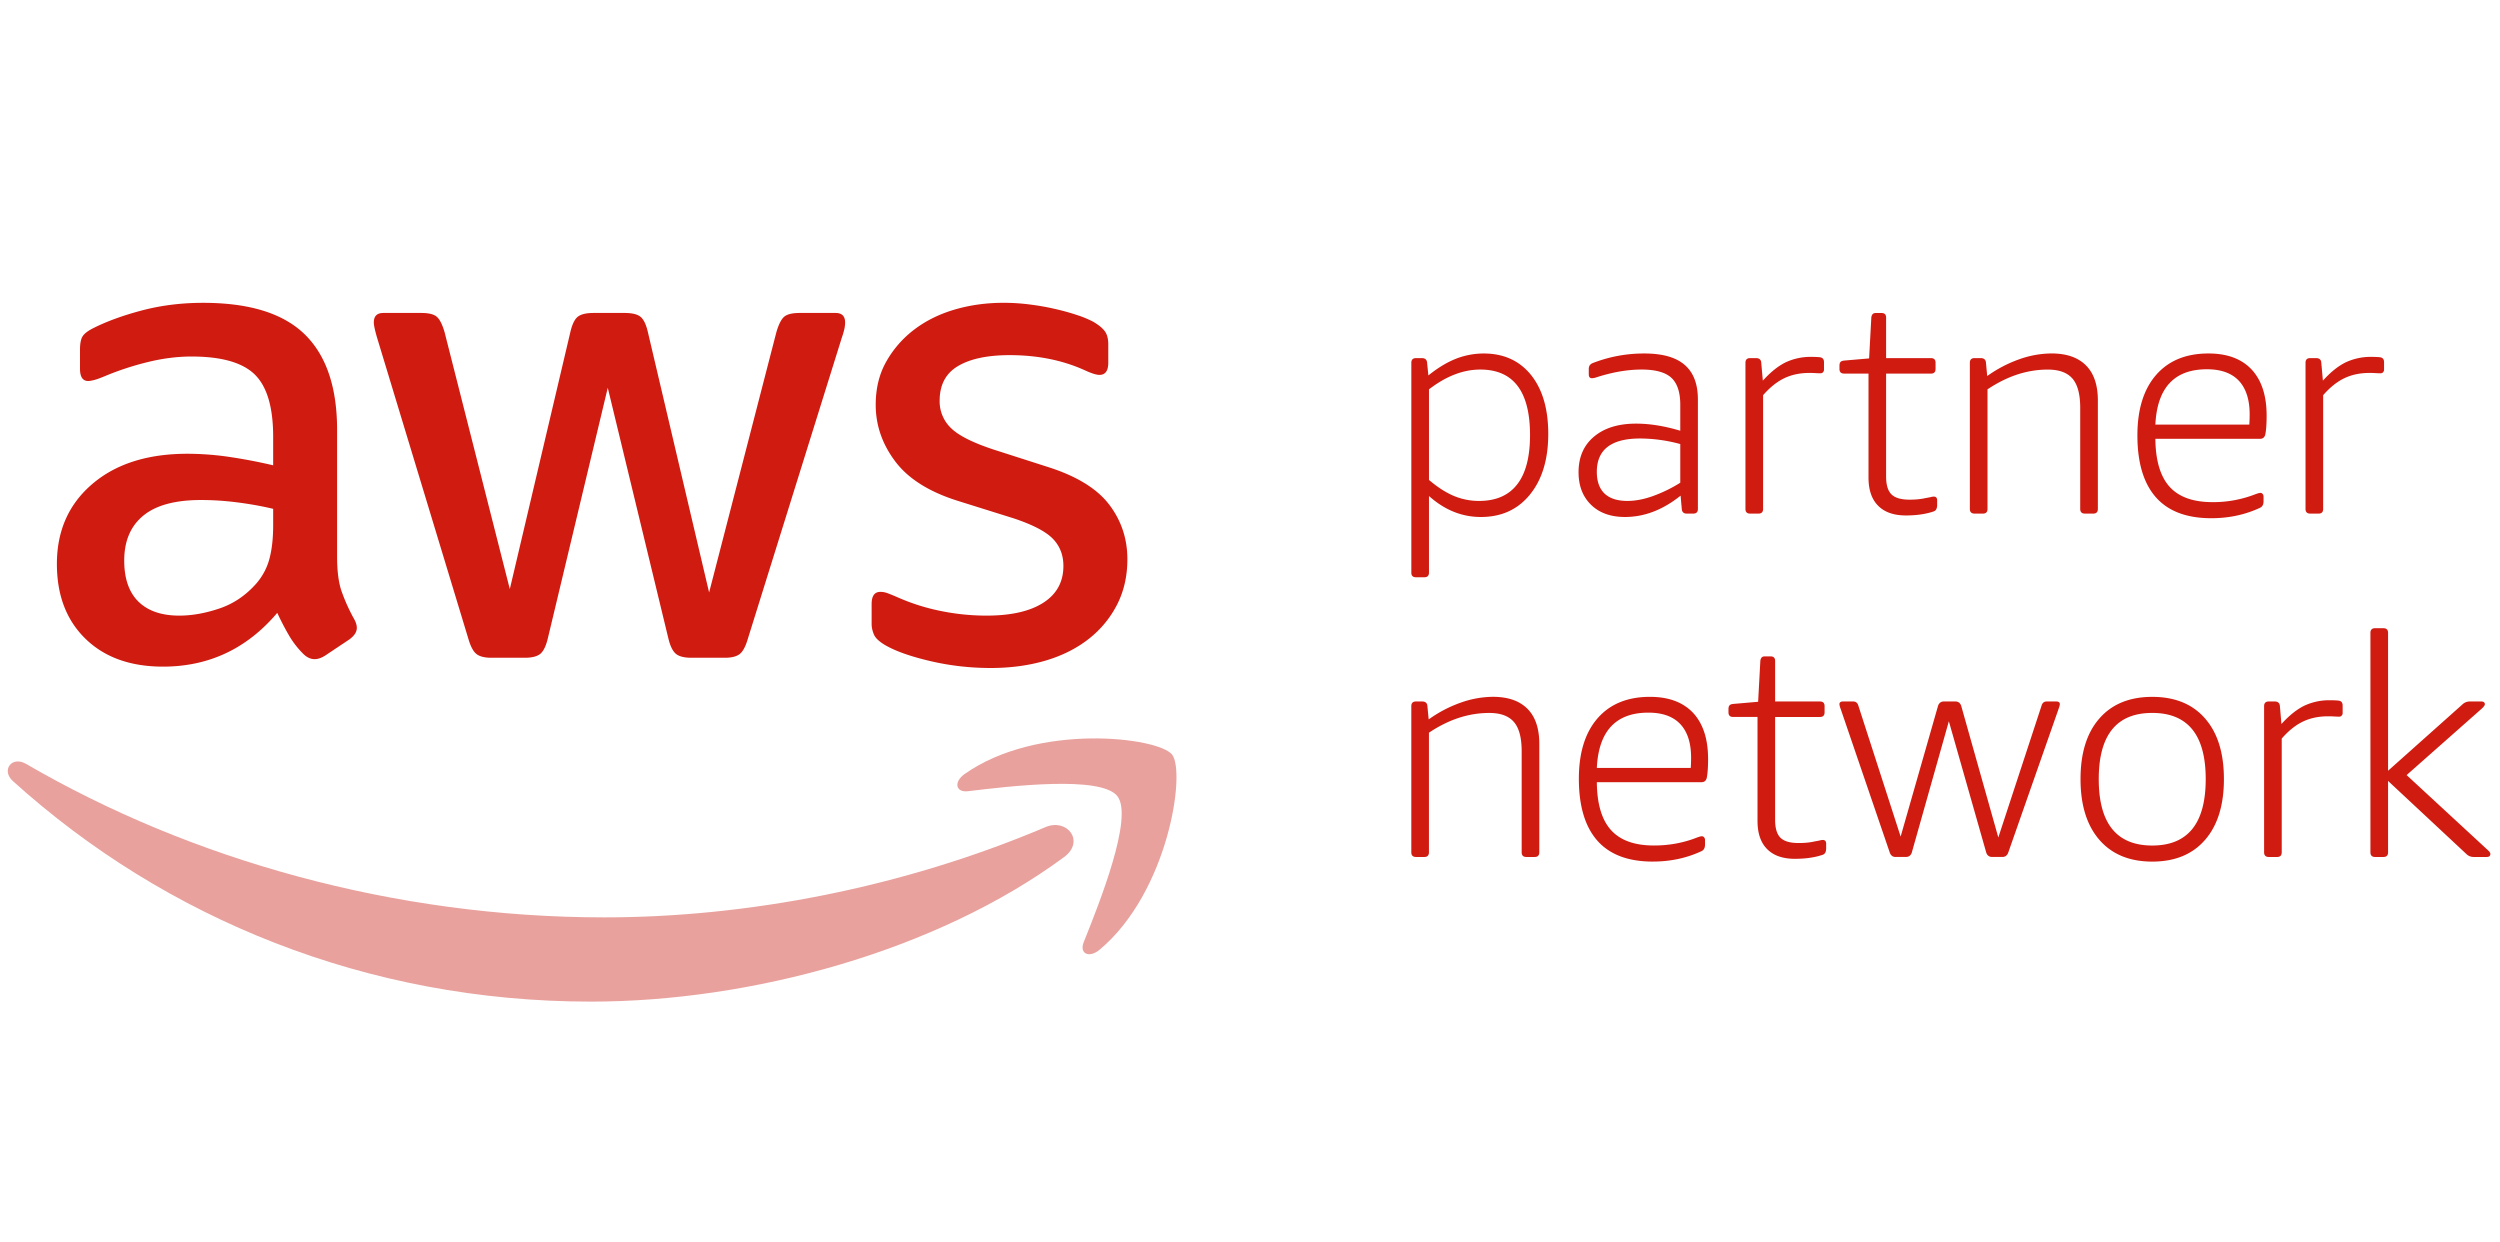
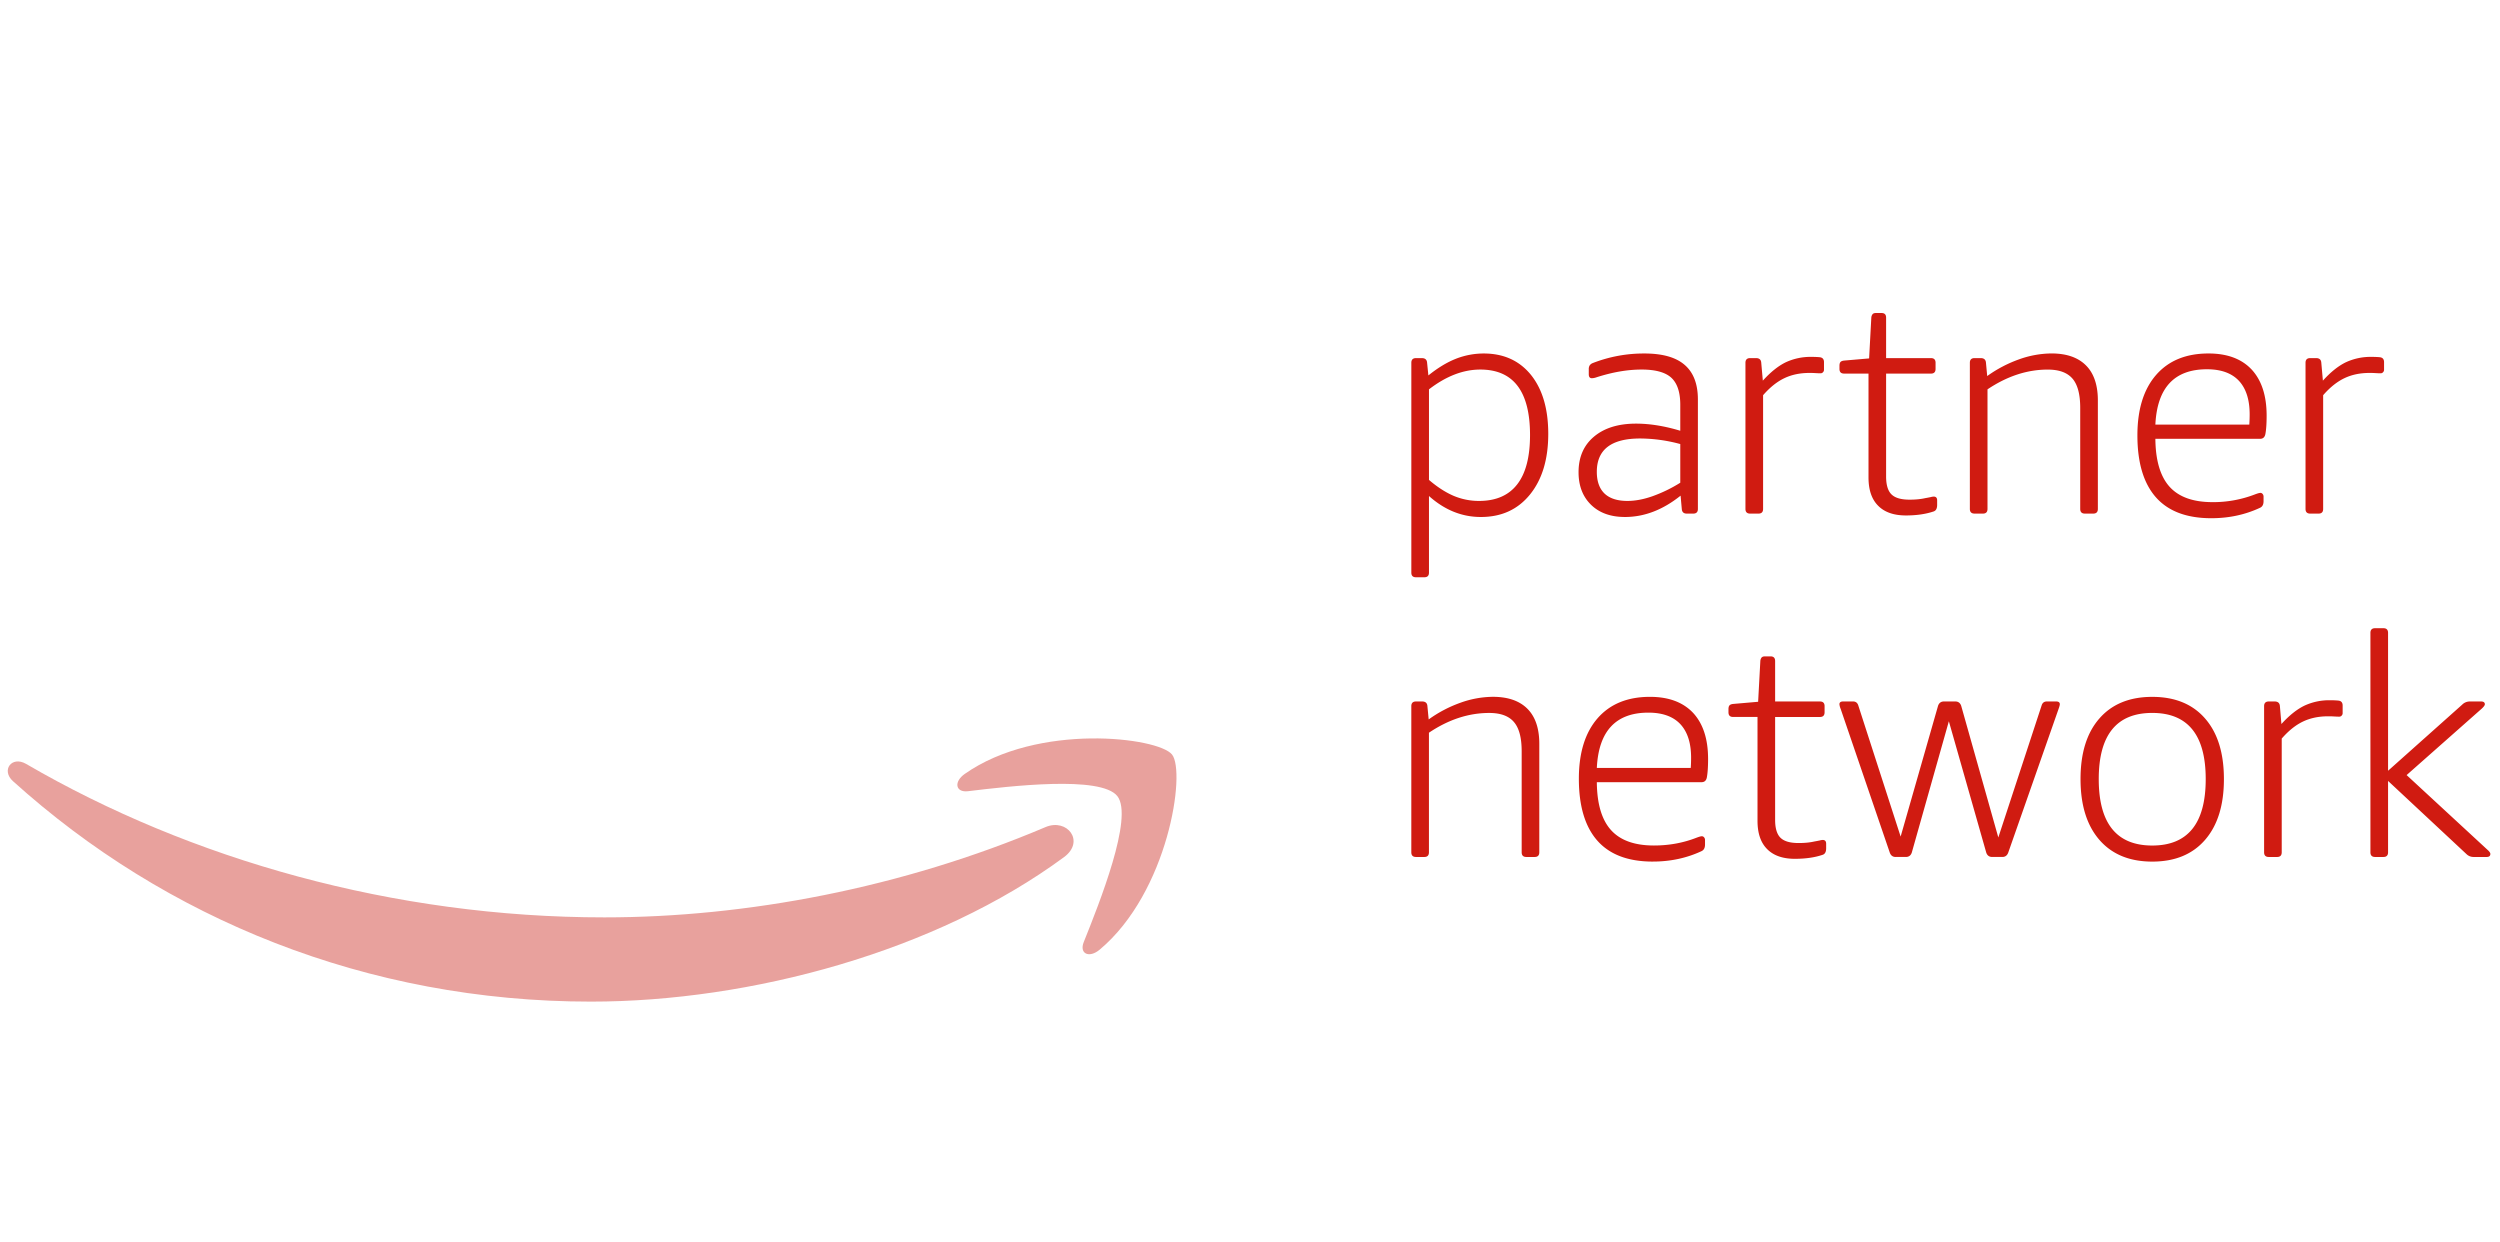
<svg xmlns="http://www.w3.org/2000/svg" width="161" height="80" viewBox="0 0 161 80">
  <g fill="none" fill-rule="evenodd">
-     <path fill="#D01B11" d="M57.053 41.573c.672.38 1.635.717 2.89 1.008 1.255.292 2.54.438 3.855.438 1.284 0 2.467-.16 3.547-.48 1.078-.32 2.008-.792 2.783-1.404a6.638 6.638 0 0 0 1.818-2.21c.436-.861.657-1.833.657-2.912 0-1.315-.39-2.484-1.163-3.505-.774-1.022-2.067-1.823-3.877-2.409l-3.547-1.138c-1.342-.44-2.263-.898-2.759-1.38a2.377 2.377 0 0 1-.744-1.773c0-1.025.395-1.768 1.184-2.235.786-.466 1.897-.702 3.328-.702 1.779 0 3.389.322 4.817.965.437.204.76.307.963.307.38 0 .568-.265.568-.79v-1.181c0-.35-.072-.628-.216-.831-.149-.206-.397-.41-.744-.615a6.66 6.66 0 0 0-1.052-.437c-.44-.147-.912-.278-1.424-.394-.51-.12-1.049-.214-1.62-.286a13.092 13.092 0 0 0-1.686-.109c-1.111 0-2.163.146-3.155.437-.992.293-1.86.724-2.605 1.292a6.725 6.725 0 0 0-1.796 2.059c-.454.804-.679 1.729-.679 2.78 0 1.315.416 2.525 1.25 3.637.83 1.11 2.165 1.957 4.006 2.54l3.634 1.138c1.228.41 2.069.849 2.52 1.315.452.468.677 1.049.677 1.754 0 1.02-.43 1.81-1.292 2.363-.86.554-2.079.831-3.657.831a14.7 14.7 0 0 1-2.978-.305 13.38 13.38 0 0 1-2.759-.878 13.758 13.758 0 0 0-.635-.26 1.317 1.317 0 0 0-.461-.087c-.38 0-.568.26-.568.786v1.27c0 .236.052.469.154.702.101.233.36.466.766.7M17.592 33.82c0 .846-.08 1.57-.241 2.168a3.998 3.998 0 0 1-.853 1.6c-.673.76-1.461 1.293-2.367 1.598-.905.307-1.766.46-2.584.46-1.14 0-2.015-.3-2.627-.896-.613-.601-.92-1.484-.92-2.652 0-1.253.409-2.218 1.227-2.89.817-.672 2.057-1.007 3.721-1.007.76 0 1.54.05 2.344.154.801.102 1.568.24 2.3.414v1.051zm-2.87-4.402a18.771 18.771 0 0 0-2.65-.196c-2.566 0-4.613.65-6.131 1.95-1.518 1.297-2.277 3.013-2.277 5.146 0 2.012.612 3.622 1.84 4.817 1.226 1.196 2.89 1.796 4.994 1.796 2.946 0 5.402-1.153 7.357-3.463.262.559.518 1.047.766 1.469.248.424.548.81.898 1.161.233.233.48.352.744.352.206 0 .424-.074.657-.218l1.578-1.052c.32-.236.481-.481.481-.746 0-.174-.06-.365-.174-.569a11.494 11.494 0 0 1-.81-1.795c-.192-.554-.286-1.3-.286-2.233V27.69c0-2.746-.695-4.797-2.081-6.154-1.389-1.357-3.57-2.034-6.546-2.034-1.374 0-2.674.159-3.902.479-1.225.322-2.277.702-3.15 1.14-.352.174-.585.348-.702.526-.117.174-.176.467-.176.874v1.225c0 .526.176.791.526.791.086 0 .218-.022.395-.067.175-.042.466-.154.875-.327a18.894 18.894 0 0 1 2.694-.856c.92-.216 1.818-.327 2.693-.327 1.928 0 3.284.387 4.074 1.16.788.774 1.183 2.109 1.183 4.006v1.84a34.026 34.026 0 0 0-2.87-.547zm15.44 11.717c.146.498.319.825.525.984.206.162.526.241.965.241h2.145c.467 0 .801-.087 1.008-.26.203-.177.364-.514.48-1.01l3.855-16.118 3.897 16.118c.117.496.278.833.484 1.01.203.173.538.26 1.007.26h2.143c.439 0 .761-.08.965-.241.206-.159.38-.486.526-.984l6.042-19.36c.092-.26.146-.466.179-.613a2.18 2.18 0 0 0 .042-.394c0-.407-.204-.613-.613-.613H51.49c-.468 0-.796.082-.985.24-.19.162-.357.492-.503.986l-4.335 16.775-3.945-16.775c-.114-.494-.277-.824-.48-.985-.204-.16-.54-.241-1.005-.241H38.22c-.466 0-.804.082-1.007.24-.206.162-.365.492-.481.986l-3.9 16.556-4.204-16.556c-.146-.494-.313-.824-.504-.985-.19-.16-.518-.241-.986-.241h-2.451c-.41 0-.613.206-.613.613 0 .176.072.513.218 1.007l5.87 19.36z" />
    <path fill="#E8A19D" d="M67.334 53.264c-9.237 3.92-19.278 5.815-28.41 5.815-13.54 0-26.648-3.716-37.245-9.885-.93-.536-1.617.414-.846 1.111 9.823 8.87 22.808 14.199 37.224 14.199 10.287 0 22.235-3.233 30.475-9.312 1.362-1.01.196-2.518-1.198-1.928" />
    <path fill="#E8A19D" d="M62.133 49.838c-.727.509-.6 1.213.206 1.116 2.654-.32 8.567-1.03 9.621.32 1.055 1.352-1.172 6.913-2.167 9.396-.3.751.347 1.057 1.027.487 4.42-3.699 5.563-11.446 4.658-12.567-.898-1.11-8.627-2.063-13.345 1.248" />
    <path fill="#D01B11" d="M95.25 32.26c1.088 0 1.908-.357 2.457-1.067.552-.709.827-1.768.827-3.175 0-2.813-1.068-4.219-3.204-4.219-1.102 0-2.203.427-3.304 1.275v5.832c.543.466 1.074.806 1.59 1.027a4.174 4.174 0 0 0 1.635.327zm-4.062 4.916c-.199 0-.298-.099-.298-.298V23.363c0-.199.1-.3.298-.3h.379c.213 0 .325.101.338.3l.082.815c.61-.49 1.203-.85 1.78-1.076a4.913 4.913 0 0 1 1.784-.337c1.285 0 2.3.461 3.046 1.382.739.925 1.111 2.187 1.111 3.795 0 1.63-.39 2.931-1.174 3.901-.783.968-1.835 1.451-3.165 1.451-1.222 0-2.333-.448-3.343-1.351v4.935c0 .2-.1.298-.3.298h-.538zm13.616-4.916c.504 0 1.05-.102 1.635-.31a9.148 9.148 0 0 0 1.771-.863v-2.49a10.001 10.001 0 0 0-2.587-.358c-1.858 0-2.788.715-2.788 2.148 0 .613.166 1.077.496 1.397.332.315.824.476 1.473.476m-.158 1.034c-.916 0-1.643-.26-2.18-.783-.539-.526-.807-1.226-.807-2.101 0-.97.332-1.734.995-2.29.664-.558 1.565-.838 2.709-.838.887 0 1.837.154 2.847.459v-1.672c0-.809-.194-1.389-.578-1.744-.385-.35-1.022-.526-1.91-.526-.906 0-1.873.166-2.907.499a.993.993 0 0 1-.3.06c-.131 0-.198-.085-.198-.259v-.32a.45.45 0 0 1 .059-.248.433.433 0 0 1 .201-.151 9.046 9.046 0 0 1 3.324-.615c1.168 0 2.031.246 2.594.737.568.491.849 1.232.849 2.227v7.047c0 .2-.1.3-.298.3h-.419c-.199 0-.306-.1-.32-.3l-.077-.856c-1.144.918-2.337 1.374-3.584 1.374m8.061-.218c-.198 0-.3-.1-.3-.3v-9.414c0-.198.102-.3.3-.3h.38c.213 0 .325.102.337.3l.102 1.153c.503-.558.997-.95 1.48-1.185a3.775 3.775 0 0 1 1.642-.347c.214 0 .385.007.52.02.197.012.297.121.297.32v.496c0 .054-.02.104-.06.148a.198.198 0 0 1-.158.073c-.107 0-.206-.005-.298-.01a5.55 5.55 0 0 0-.42-.013c-.61 0-1.15.114-1.621.34-.472.226-.926.59-1.365 1.094v7.325c0 .2-.1.3-.298.3h-.538zm10.033.119c-.784 0-1.379-.211-1.79-.628-.415-.417-.618-1.022-.618-1.82v-6.688h-1.57c-.201 0-.3-.1-.3-.3v-.198c0-.107.017-.186.059-.238.04-.055.119-.087.24-.102l1.61-.139.142-2.627a.398.398 0 0 1 .087-.228c.047-.047.116-.069.21-.069h.358c.2 0 .297.099.297.297v2.607h2.888c.198 0 .297.102.297.298v.4c0 .2-.1.3-.297.3h-2.888v6.63c0 .54.117.925.348 1.15.235.229.62.338 1.165.338.385 0 .724-.032 1.018-.1.144-.024.26-.049.347-.066a.841.841 0 0 1 .188-.032c.146 0 .221.082.221.24v.298c0 .226-.075.367-.22.417-.517.175-1.112.26-1.792.26m4.42-.12c-.2 0-.301-.099-.301-.3v-9.413c0-.198.101-.3.3-.3h.4c.21 0 .324.102.337.3l.08.856a8.256 8.256 0 0 1 2.05-1.076 6.318 6.318 0 0 1 2.089-.38c.97 0 1.709.258 2.22.769.511.51.767 1.265.767 2.26v6.985c0 .2-.1.3-.298.3h-.536c-.2 0-.302-.1-.302-.3v-6.507c0-.863-.162-1.49-.494-1.882-.335-.39-.863-.586-1.595-.586-1.327 0-2.619.425-3.882 1.273v7.702c0 .2-.099.3-.297.3h-.539zm17.695-5.732c.013-.186.023-.405.023-.657 0-.956-.236-1.677-.7-2.171-.464-.489-1.149-.734-2.051-.734-2.096 0-3.205 1.186-3.321 3.562h6.05zm-2.448 6.03c-1.58 0-2.769-.447-3.562-1.342-.796-.899-1.196-2.228-1.196-3.992 0-1.671.402-2.969 1.203-3.891.804-.923 1.928-1.384 3.376-1.384 1.208 0 2.133.347 2.778 1.034.64.692.965 1.682.965 2.967 0 .53-.03.93-.082 1.195-.04.198-.154.3-.337.3h-6.746c.012 1.392.317 2.421.912 3.084.598.664 1.52.994 2.77.994a7.49 7.49 0 0 0 2.724-.496c.174-.067.293-.1.36-.1.054 0 .1.023.139.068.04.047.062.104.062.171v.298c0 .213-.077.352-.221.419-.958.449-2.004.675-3.145.675zm6.369-.297c-.199 0-.3-.1-.3-.3v-9.414c0-.198.101-.3.3-.3h.38c.213 0 .324.102.336.3l.102 1.153c.501-.558.997-.95 1.481-1.185a3.775 3.775 0 0 1 1.642-.347c.213 0 .385.007.519.02.198.012.297.121.297.32v.496c0 .054-.02.104-.06.148a.199.199 0 0 1-.158.073c-.107 0-.206-.005-.298-.01a5.55 5.55 0 0 0-.419-.013c-.61 0-1.151.114-1.622.34-.471.226-.928.59-1.365 1.094v7.325c0 .2-.098.3-.297.3h-.538zM91.189 55.189c-.199 0-.3-.1-.3-.3v-9.414c0-.198.101-.3.3-.3h.399c.21 0 .325.102.337.3l.082.856a8.206 8.206 0 0 1 2.049-1.076 6.307 6.307 0 0 1 2.089-.38c.97 0 1.709.258 2.22.769.51.51.766 1.265.766 2.26v6.985c0 .2-.1.3-.298.3h-.536c-.2 0-.301-.1-.301-.3v-6.507c0-.863-.162-1.49-.497-1.882-.33-.39-.86-.586-1.592-.586-1.328 0-2.62.424-3.883 1.273v7.702c0 .2-.099.3-.297.3h-.538zm17.696-5.733c.012-.186.022-.405.022-.658 0-.955-.235-1.676-.699-2.17-.464-.489-1.149-.734-2.051-.734-2.096 0-3.205 1.185-3.321 3.562h6.05zm-2.448 6.03c-1.58 0-2.768-.447-3.562-1.342-.796-.899-1.196-2.228-1.196-3.992 0-1.671.402-2.969 1.203-3.892.804-.922 1.928-1.383 3.376-1.383 1.208 0 2.131.347 2.779 1.034.64.692.964 1.682.964 2.967 0 .53-.03.93-.081 1.195-.04.198-.154.3-.338.3h-6.746c.012 1.392.315 2.421.912 3.083.598.665 1.52.995 2.768.995.958 0 1.866-.163 2.726-.496.174-.067.293-.1.36-.1a.18.18 0 0 1 .139.068c.04.047.062.104.062.171v.297c0 .214-.077.353-.22.42-.958.449-2.005.674-3.146.674zm9.156-.178c-.784 0-1.38-.211-1.79-.627-.416-.417-.619-1.023-.619-1.821v-6.688h-1.572c-.199 0-.298-.099-.298-.3v-.199c0-.106.017-.185.06-.237.04-.055.118-.087.238-.102l1.612-.139.142-2.627a.398.398 0 0 1 .086-.228c.047-.047.117-.07.21-.07h.358c.201 0 .298.1.298.298v2.607h2.887c.198 0 .298.102.298.298v.4c0 .2-.1.3-.298.3h-2.887v6.63c0 .54.117.925.347 1.15.236.229.62.338 1.168.338.382 0 .722-.032 1.015-.1.144-.024.26-.049.347-.066a.833.833 0 0 1 .189-.032c.146 0 .22.081.22.24v.298c0 .225-.074.367-.22.416-.516.177-1.111.26-1.791.26m6.49-.118c-.186 0-.312-.092-.38-.278l-3.164-9.257a1.03 1.03 0 0 1-.08-.3c0-.117.08-.18.24-.18h.638c.171 0 .286.088.338.262l2.726 8.44 2.41-8.423c.065-.184.192-.278.378-.278h.734c.186 0 .312.094.377.278l2.391 8.48 2.788-8.497c.052-.174.164-.261.337-.261h.599c.158 0 .237.062.237.179 0 .054-.027.154-.08.3l-3.243 9.257c-.07.186-.194.278-.38.278h-.654c-.186 0-.316-.092-.38-.278l-2.409-8.461-2.388 8.46c-.065.187-.194.279-.377.279h-.658zm16.522-.737c2.294 0 3.443-1.426 3.443-4.278 0-2.84-1.149-4.262-3.443-4.262-2.297 0-3.446 1.421-3.446 4.262 0 2.852 1.149 4.278 3.446 4.278m0 1.035c-1.459 0-2.595-.467-3.406-1.402-.81-.937-1.213-2.24-1.213-3.911 0-1.675.402-2.974 1.213-3.902.81-.93 1.947-1.394 3.406-1.394 1.458 0 2.594.464 3.403 1.394.81.928 1.212 2.227 1.212 3.902 0 1.671-.401 2.974-1.212 3.911-.809.935-1.945 1.402-3.403 1.402m7.503-.298c-.199 0-.3-.1-.3-.3v-9.414c0-.198.101-.3.3-.3h.38c.21 0 .324.102.337.3l.098 1.153c.504-.558 1-.95 1.484-1.185a3.775 3.775 0 0 1 1.642-.347c.213 0 .384.007.519.02.198.012.298.121.298.32v.496c0 .054-.02.104-.06.148a.2.2 0 0 1-.16.073c-.106 0-.205-.006-.297-.01a5.516 5.516 0 0 0-.42-.013c-.61 0-1.15.114-1.621.34-.472.225-.925.59-1.365 1.094v7.325c0 .2-.099.3-.297.3h-.538zm6.847 0c-.198 0-.3-.1-.3-.3V40.757c0-.2.102-.3.3-.3h.538c.199 0 .298.1.298.3v8.88l4.777-4.261a.684.684 0 0 1 .499-.201h.717c.156 0 .24.062.24.179 0 .07-.074.168-.22.3l-4.818 4.261 5.215 4.818c.118.103.178.193.178.257 0 .132-.077.199-.238.199h-.856a.646.646 0 0 1-.439-.18l-5.055-4.717v4.597c0 .2-.1.3-.298.3h-.538z" />
  </g>
</svg>